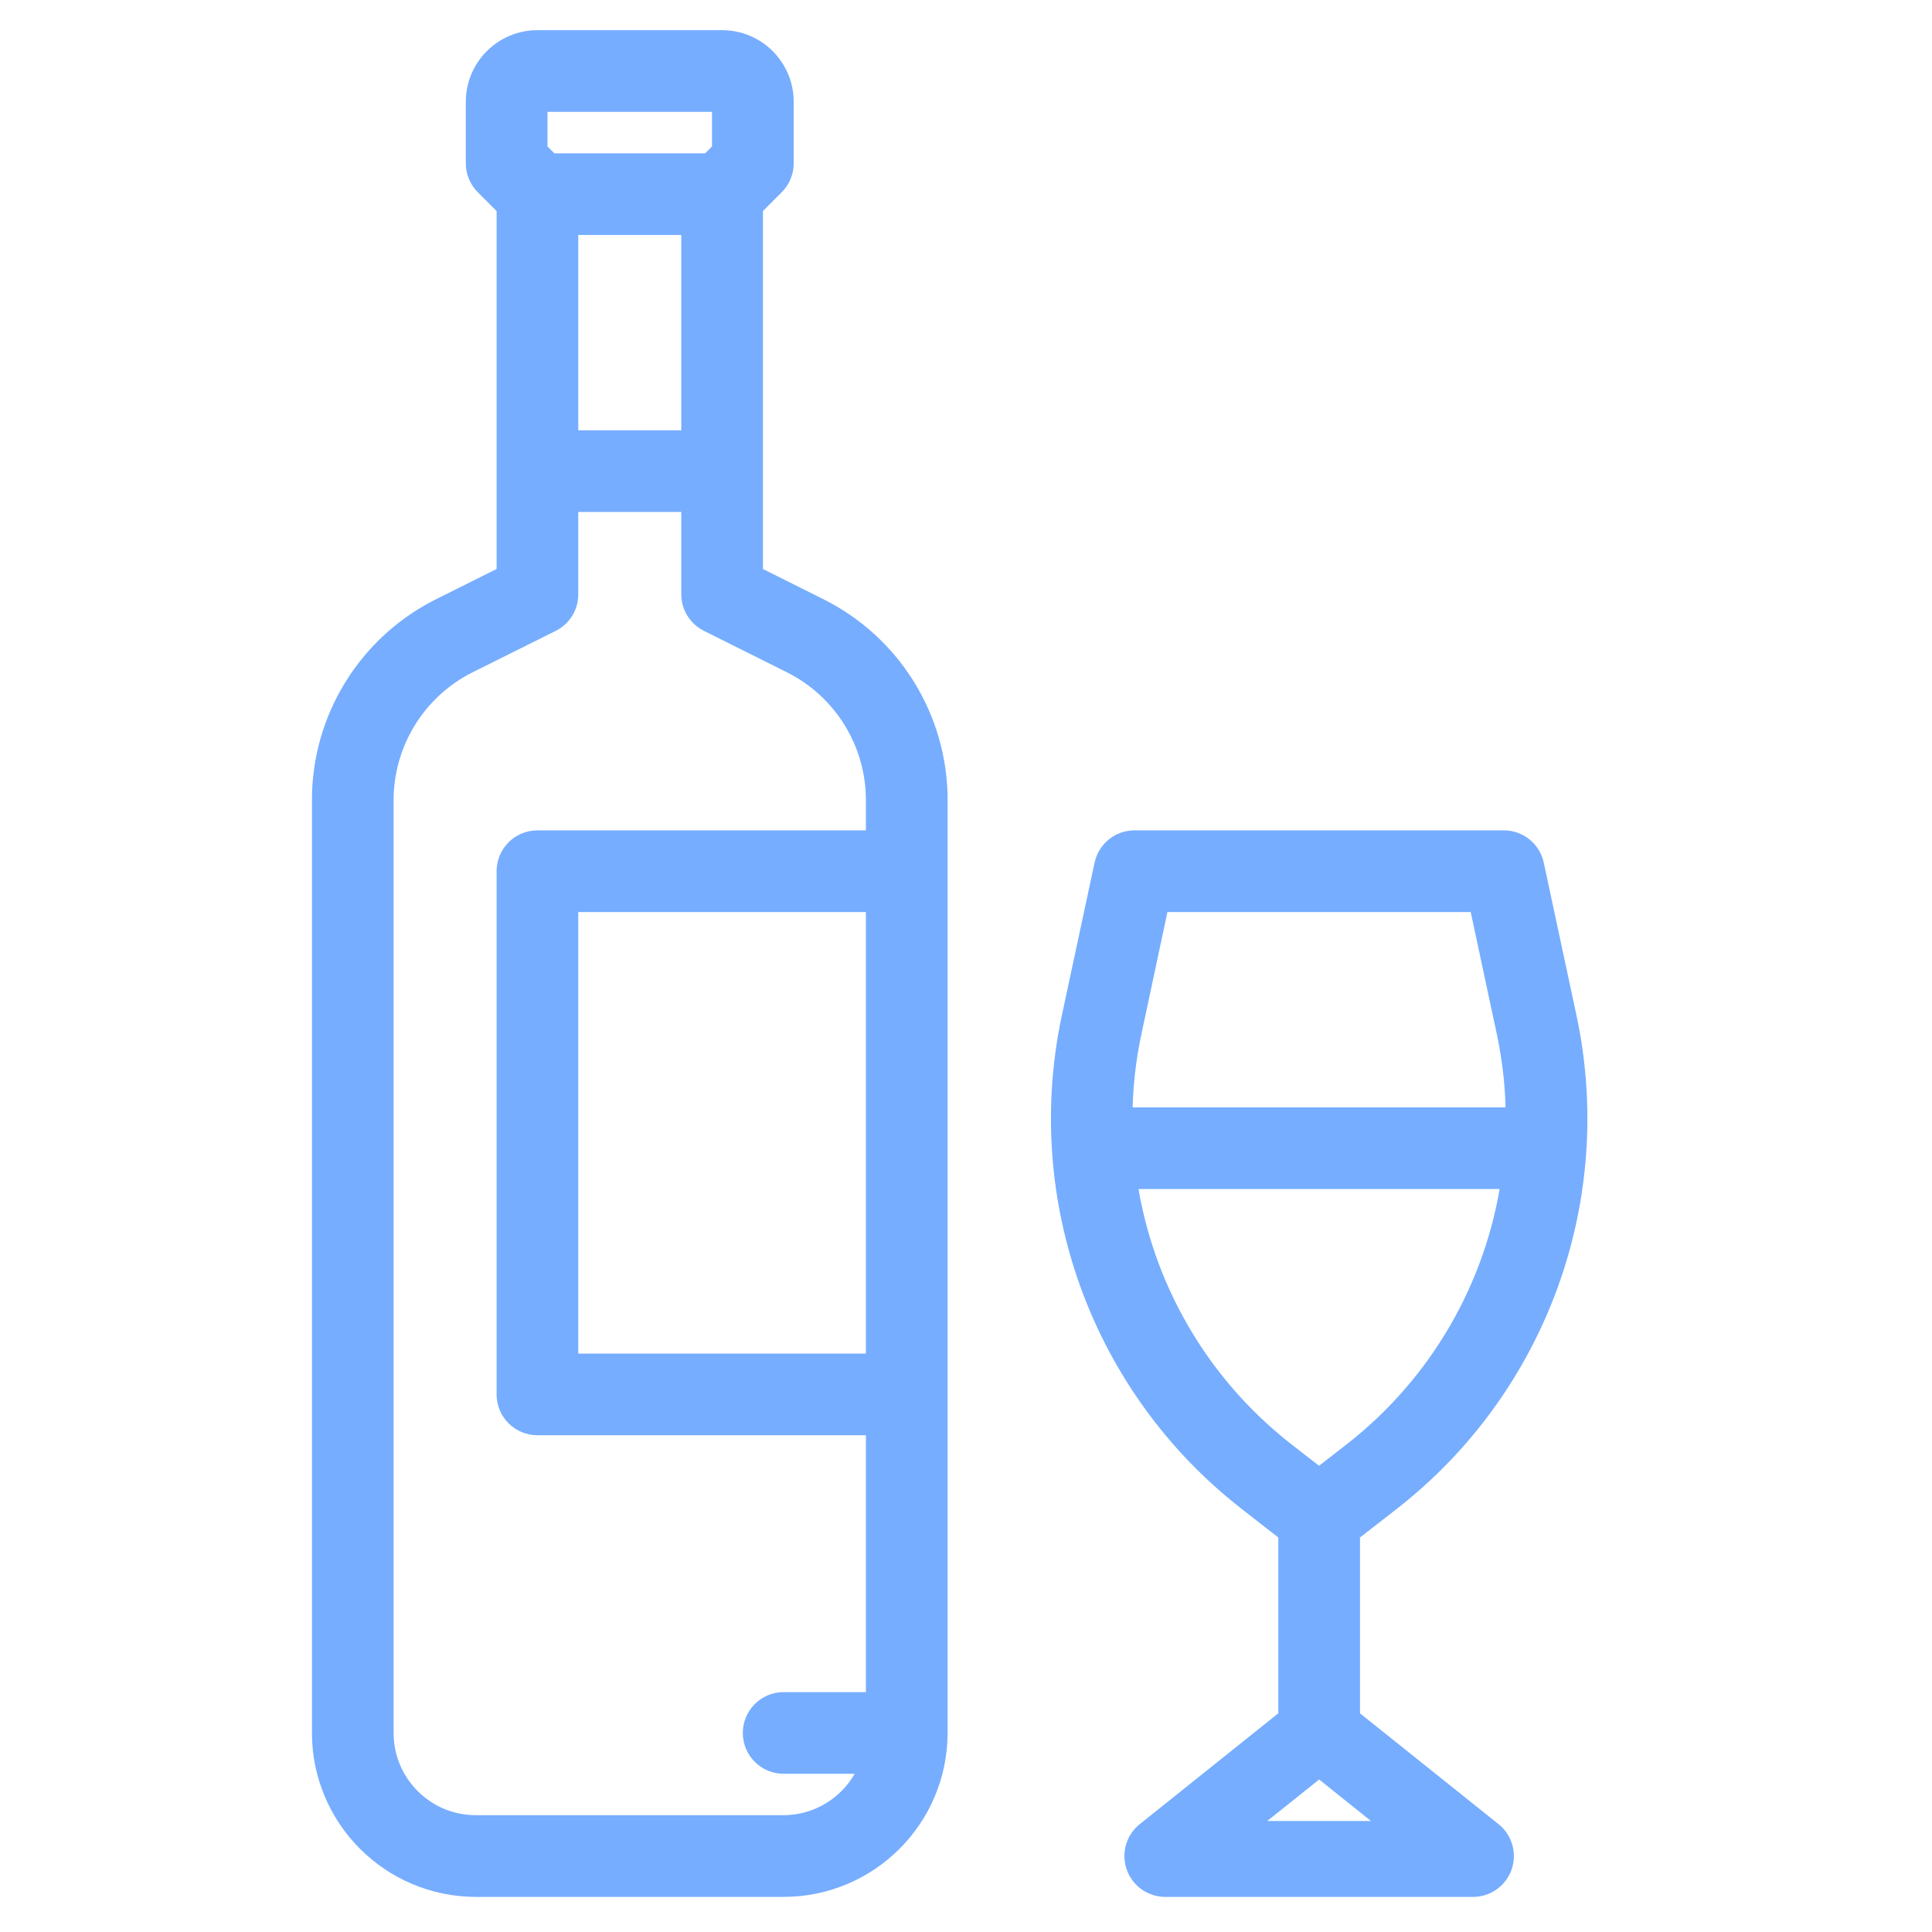
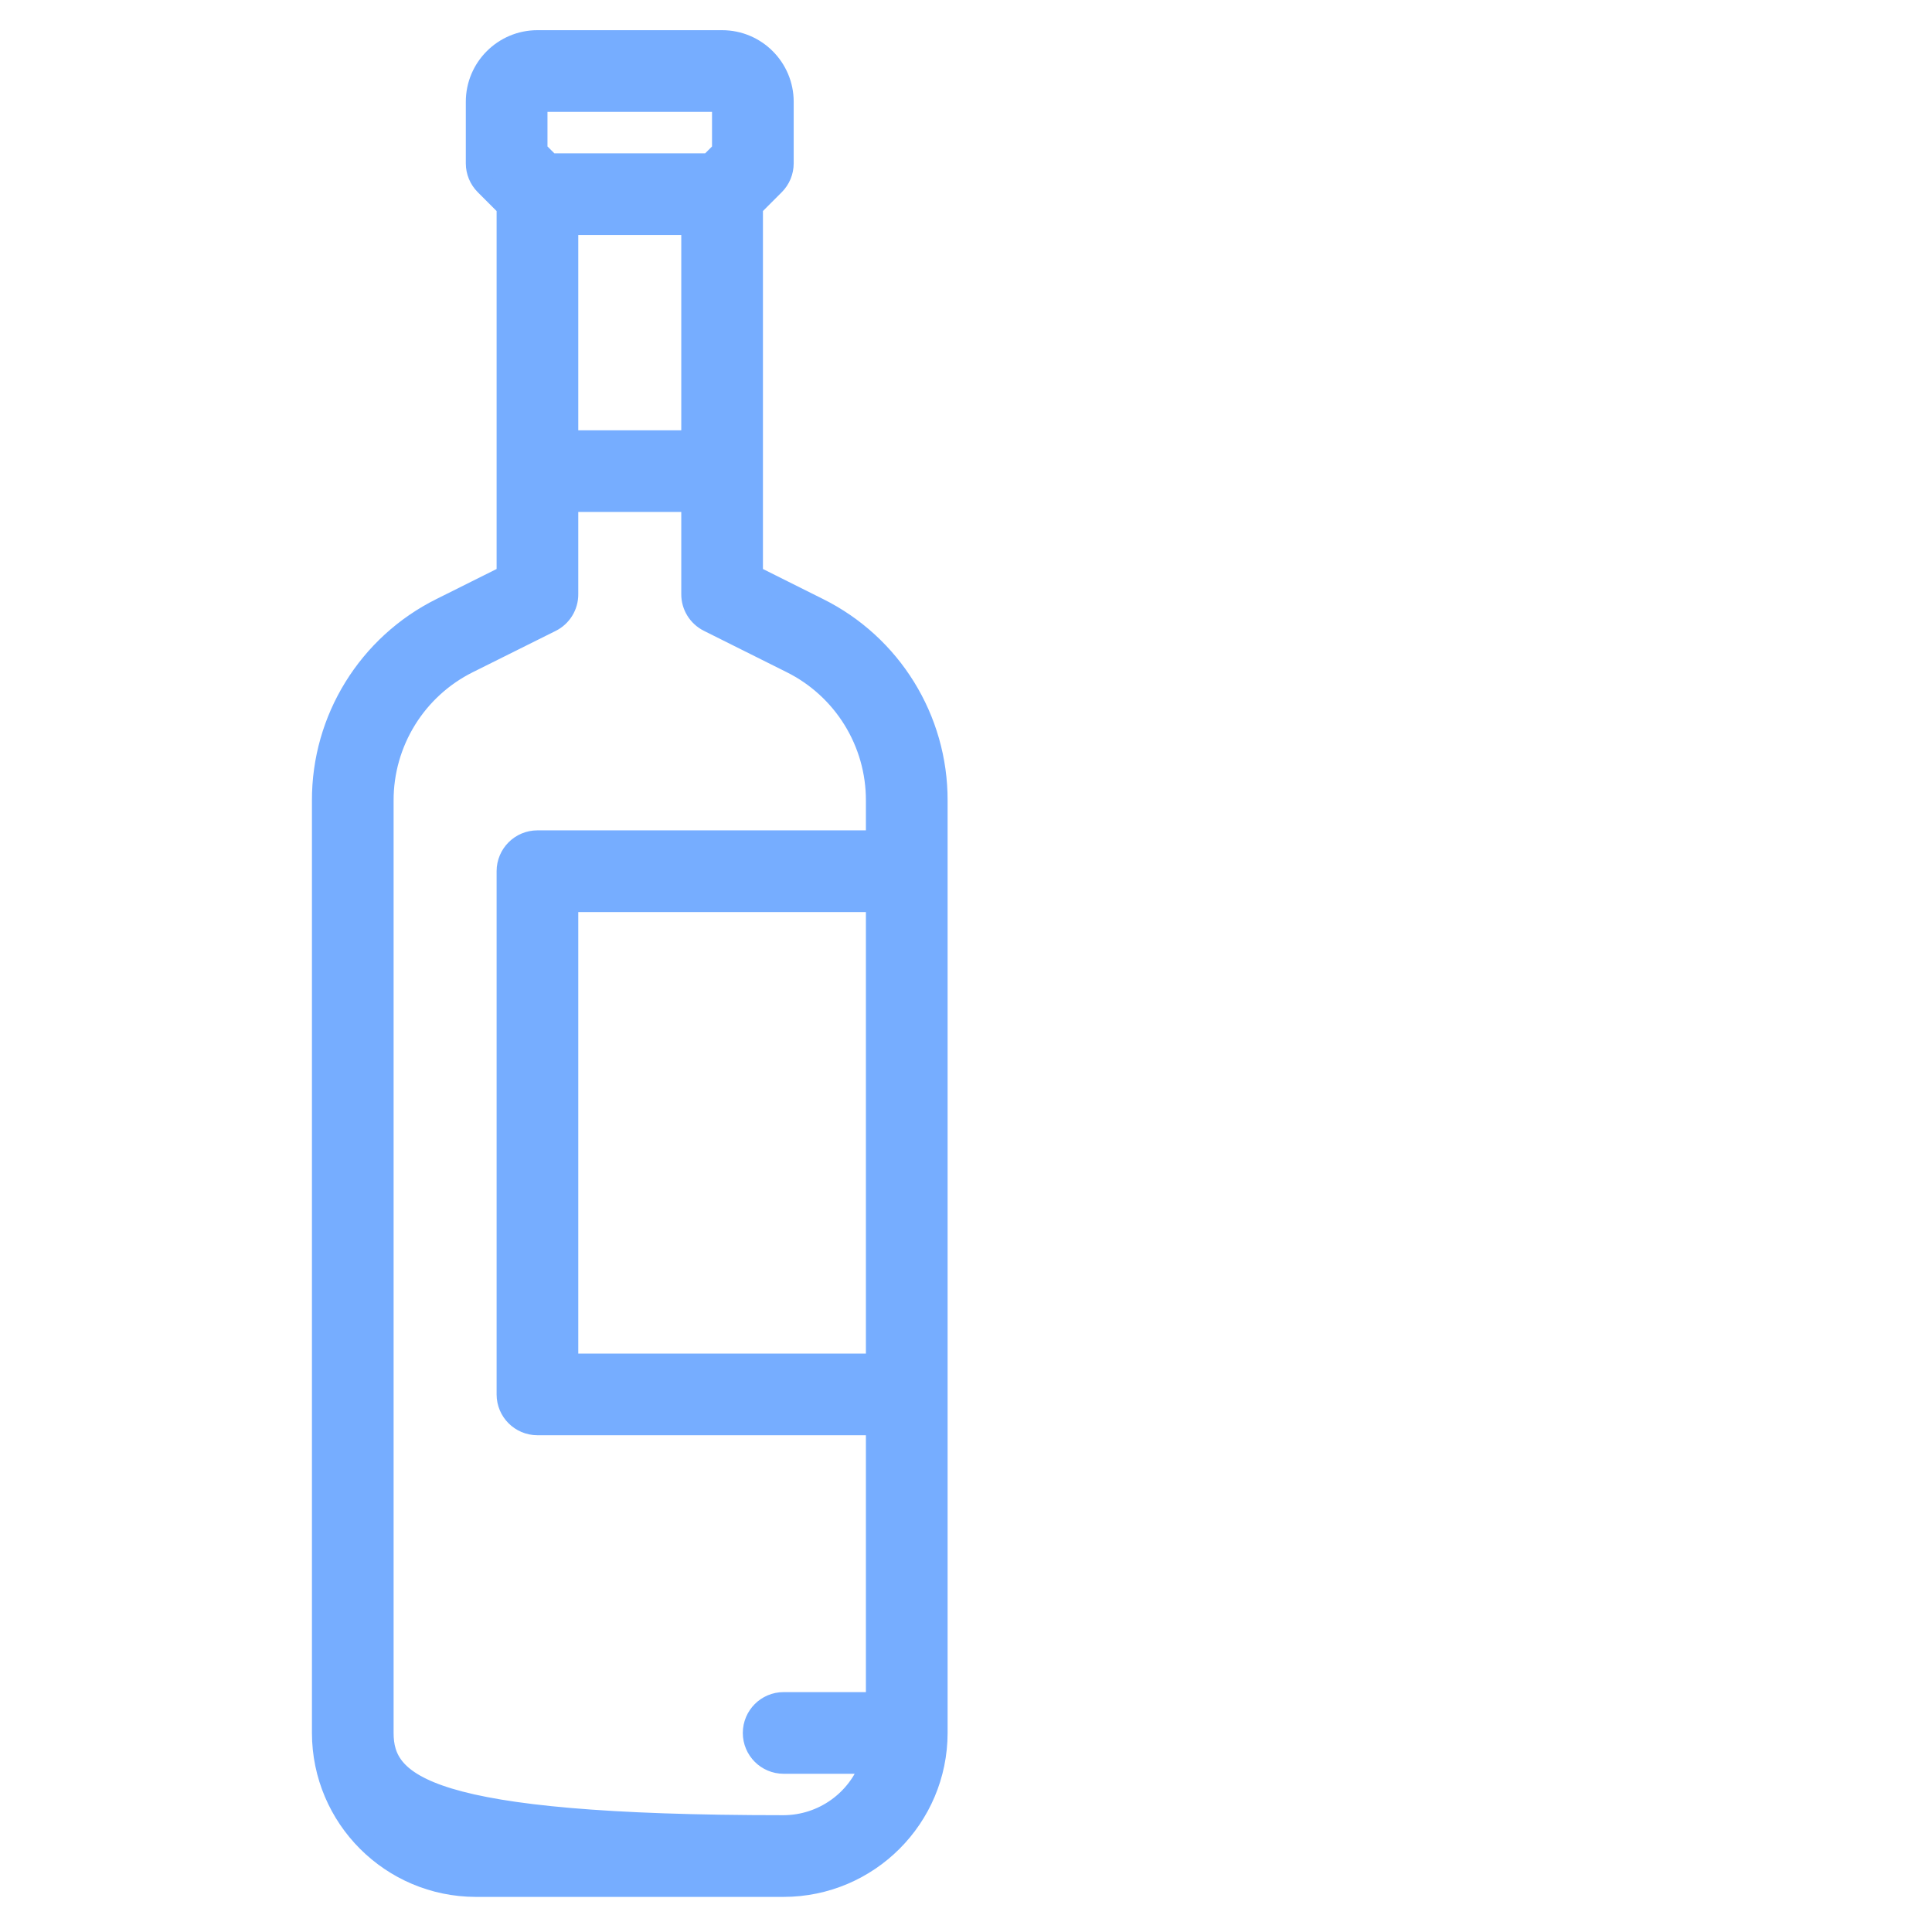
<svg xmlns="http://www.w3.org/2000/svg" width="48px" height="48px" viewBox="0 0 48 48" version="1.1">
  <title>wineries-static</title>
  <g id="wineries-static" stroke="none" stroke-width="1" fill="none" fill-rule="evenodd">
    <g id="noun_Wine_2061869" transform="translate(8, 1)" fill="#76ADFF" fill-rule="nonzero" stroke="#76ADFF" stroke-width="0.5">
-       <path d="M25.539,41.687 L25.539,37.076 L26.571,36.273 C30.186,33.442 31.876,28.801 30.929,24.308 L30.11,20.484 C30.035,20.132 29.722,19.88 29.362,19.88 L20.186,19.88 C19.826,19.88 19.515,20.132 19.439,20.484 L18.62,24.308 C17.673,28.801 19.363,33.442 22.979,36.273 L24.009,37.076 L24.009,41.687 L20.473,44.516 C20.219,44.719 20.121,45.06 20.229,45.366 C20.337,45.673 20.626,45.878 20.951,45.878 L28.597,45.878 C28.922,45.878 29.211,45.673 29.319,45.366 C29.426,45.06 29.329,44.719 29.075,44.516 L25.539,41.687 Z M20.802,21.41 L28.742,21.41 L29.43,24.629 C29.581,25.33 29.658,26.045 29.659,26.762 L19.886,26.762 C19.888,26.045 19.965,25.33 20.116,24.629 L20.802,21.41 Z M19.993,28.291 L29.551,28.291 C29.165,30.971 27.76,33.398 25.629,35.067 L24.771,35.733 L23.914,35.067 C21.783,33.398 20.378,30.971 19.993,28.291 L19.993,28.291 Z M22.772,44.491 L24.774,42.891 L26.772,44.491 L22.772,44.491 Z" id="Shape" />
-       <path d="M10.705,13.291 L10.705,4.14 L11.245,3.599 C11.389,3.456 11.469,3.261 11.469,3.059 L11.469,1.529 C11.469,0.685 10.785,0 9.94,0 L5.352,0 C4.508,0 3.823,0.685 3.823,1.529 L3.823,3.059 C3.823,3.261 3.904,3.456 4.047,3.599 L4.588,4.14 L4.588,13.291 L2.958,14.105 C1.141,15.007 -0.007,16.863 -5.8925632e-05,18.892 L-5.8925632e-05,42.055 C0.003,44.165 1.713,45.875 3.823,45.878 L11.469,45.878 C13.58,45.875 15.29,44.165 15.293,42.055 L15.293,18.892 C15.299,16.863 14.152,15.007 12.334,14.105 L10.705,13.291 Z M6.117,4.588 L9.176,4.588 L9.176,9.94 L6.117,9.94 L6.117,4.588 Z M5.352,1.529 L9.94,1.529 L9.94,2.742 L9.624,3.059 L5.669,3.059 L5.352,2.742 L5.352,1.529 Z M13.763,32.879 L6.117,32.879 L6.117,21.41 L13.763,21.41 L13.763,32.879 Z M13.763,19.88 L5.352,19.88 C4.93,19.88 4.588,20.223 4.588,20.645 L4.588,33.644 C4.588,34.066 4.93,34.408 5.352,34.408 L13.763,34.408 L13.763,41.29 L11.469,41.29 C11.047,41.29 10.705,41.632 10.705,42.055 C10.705,42.477 11.047,42.819 11.469,42.819 L13.623,42.819 L13.623,42.819 C13.3,43.732 12.438,44.344 11.469,44.348 L3.823,44.348 C2.556,44.348 1.529,43.321 1.529,42.055 L1.529,18.892 C1.525,17.443 2.344,16.117 3.643,15.473 L5.694,14.451 C5.955,14.321 6.119,14.054 6.117,13.763 L6.117,11.469 L9.176,11.469 L9.176,13.763 C9.175,14.053 9.339,14.318 9.598,14.448 L11.65,15.473 C12.948,16.117 13.768,17.443 13.763,18.892 L13.763,19.88 Z" id="Shape" />
+       <path d="M10.705,13.291 L10.705,4.14 L11.245,3.599 C11.389,3.456 11.469,3.261 11.469,3.059 L11.469,1.529 C11.469,0.685 10.785,0 9.94,0 L5.352,0 C4.508,0 3.823,0.685 3.823,1.529 L3.823,3.059 C3.823,3.261 3.904,3.456 4.047,3.599 L4.588,4.14 L4.588,13.291 L2.958,14.105 C1.141,15.007 -0.007,16.863 -5.8925632e-05,18.892 L-5.8925632e-05,42.055 C0.003,44.165 1.713,45.875 3.823,45.878 L11.469,45.878 C13.58,45.875 15.29,44.165 15.293,42.055 L15.293,18.892 C15.299,16.863 14.152,15.007 12.334,14.105 L10.705,13.291 Z M6.117,4.588 L9.176,4.588 L9.176,9.94 L6.117,9.94 L6.117,4.588 Z M5.352,1.529 L9.94,1.529 L9.94,2.742 L9.624,3.059 L5.669,3.059 L5.352,2.742 L5.352,1.529 Z M13.763,32.879 L6.117,32.879 L6.117,21.41 L13.763,21.41 L13.763,32.879 Z M13.763,19.88 L5.352,19.88 C4.93,19.88 4.588,20.223 4.588,20.645 L4.588,33.644 C4.588,34.066 4.93,34.408 5.352,34.408 L13.763,34.408 L13.763,41.29 L11.469,41.29 C11.047,41.29 10.705,41.632 10.705,42.055 C10.705,42.477 11.047,42.819 11.469,42.819 L13.623,42.819 L13.623,42.819 C13.3,43.732 12.438,44.344 11.469,44.348 C2.556,44.348 1.529,43.321 1.529,42.055 L1.529,18.892 C1.525,17.443 2.344,16.117 3.643,15.473 L5.694,14.451 C5.955,14.321 6.119,14.054 6.117,13.763 L6.117,11.469 L9.176,11.469 L9.176,13.763 C9.175,14.053 9.339,14.318 9.598,14.448 L11.65,15.473 C12.948,16.117 13.768,17.443 13.763,18.892 L13.763,19.88 Z" id="Shape" />
    </g>
  </g>
</svg>